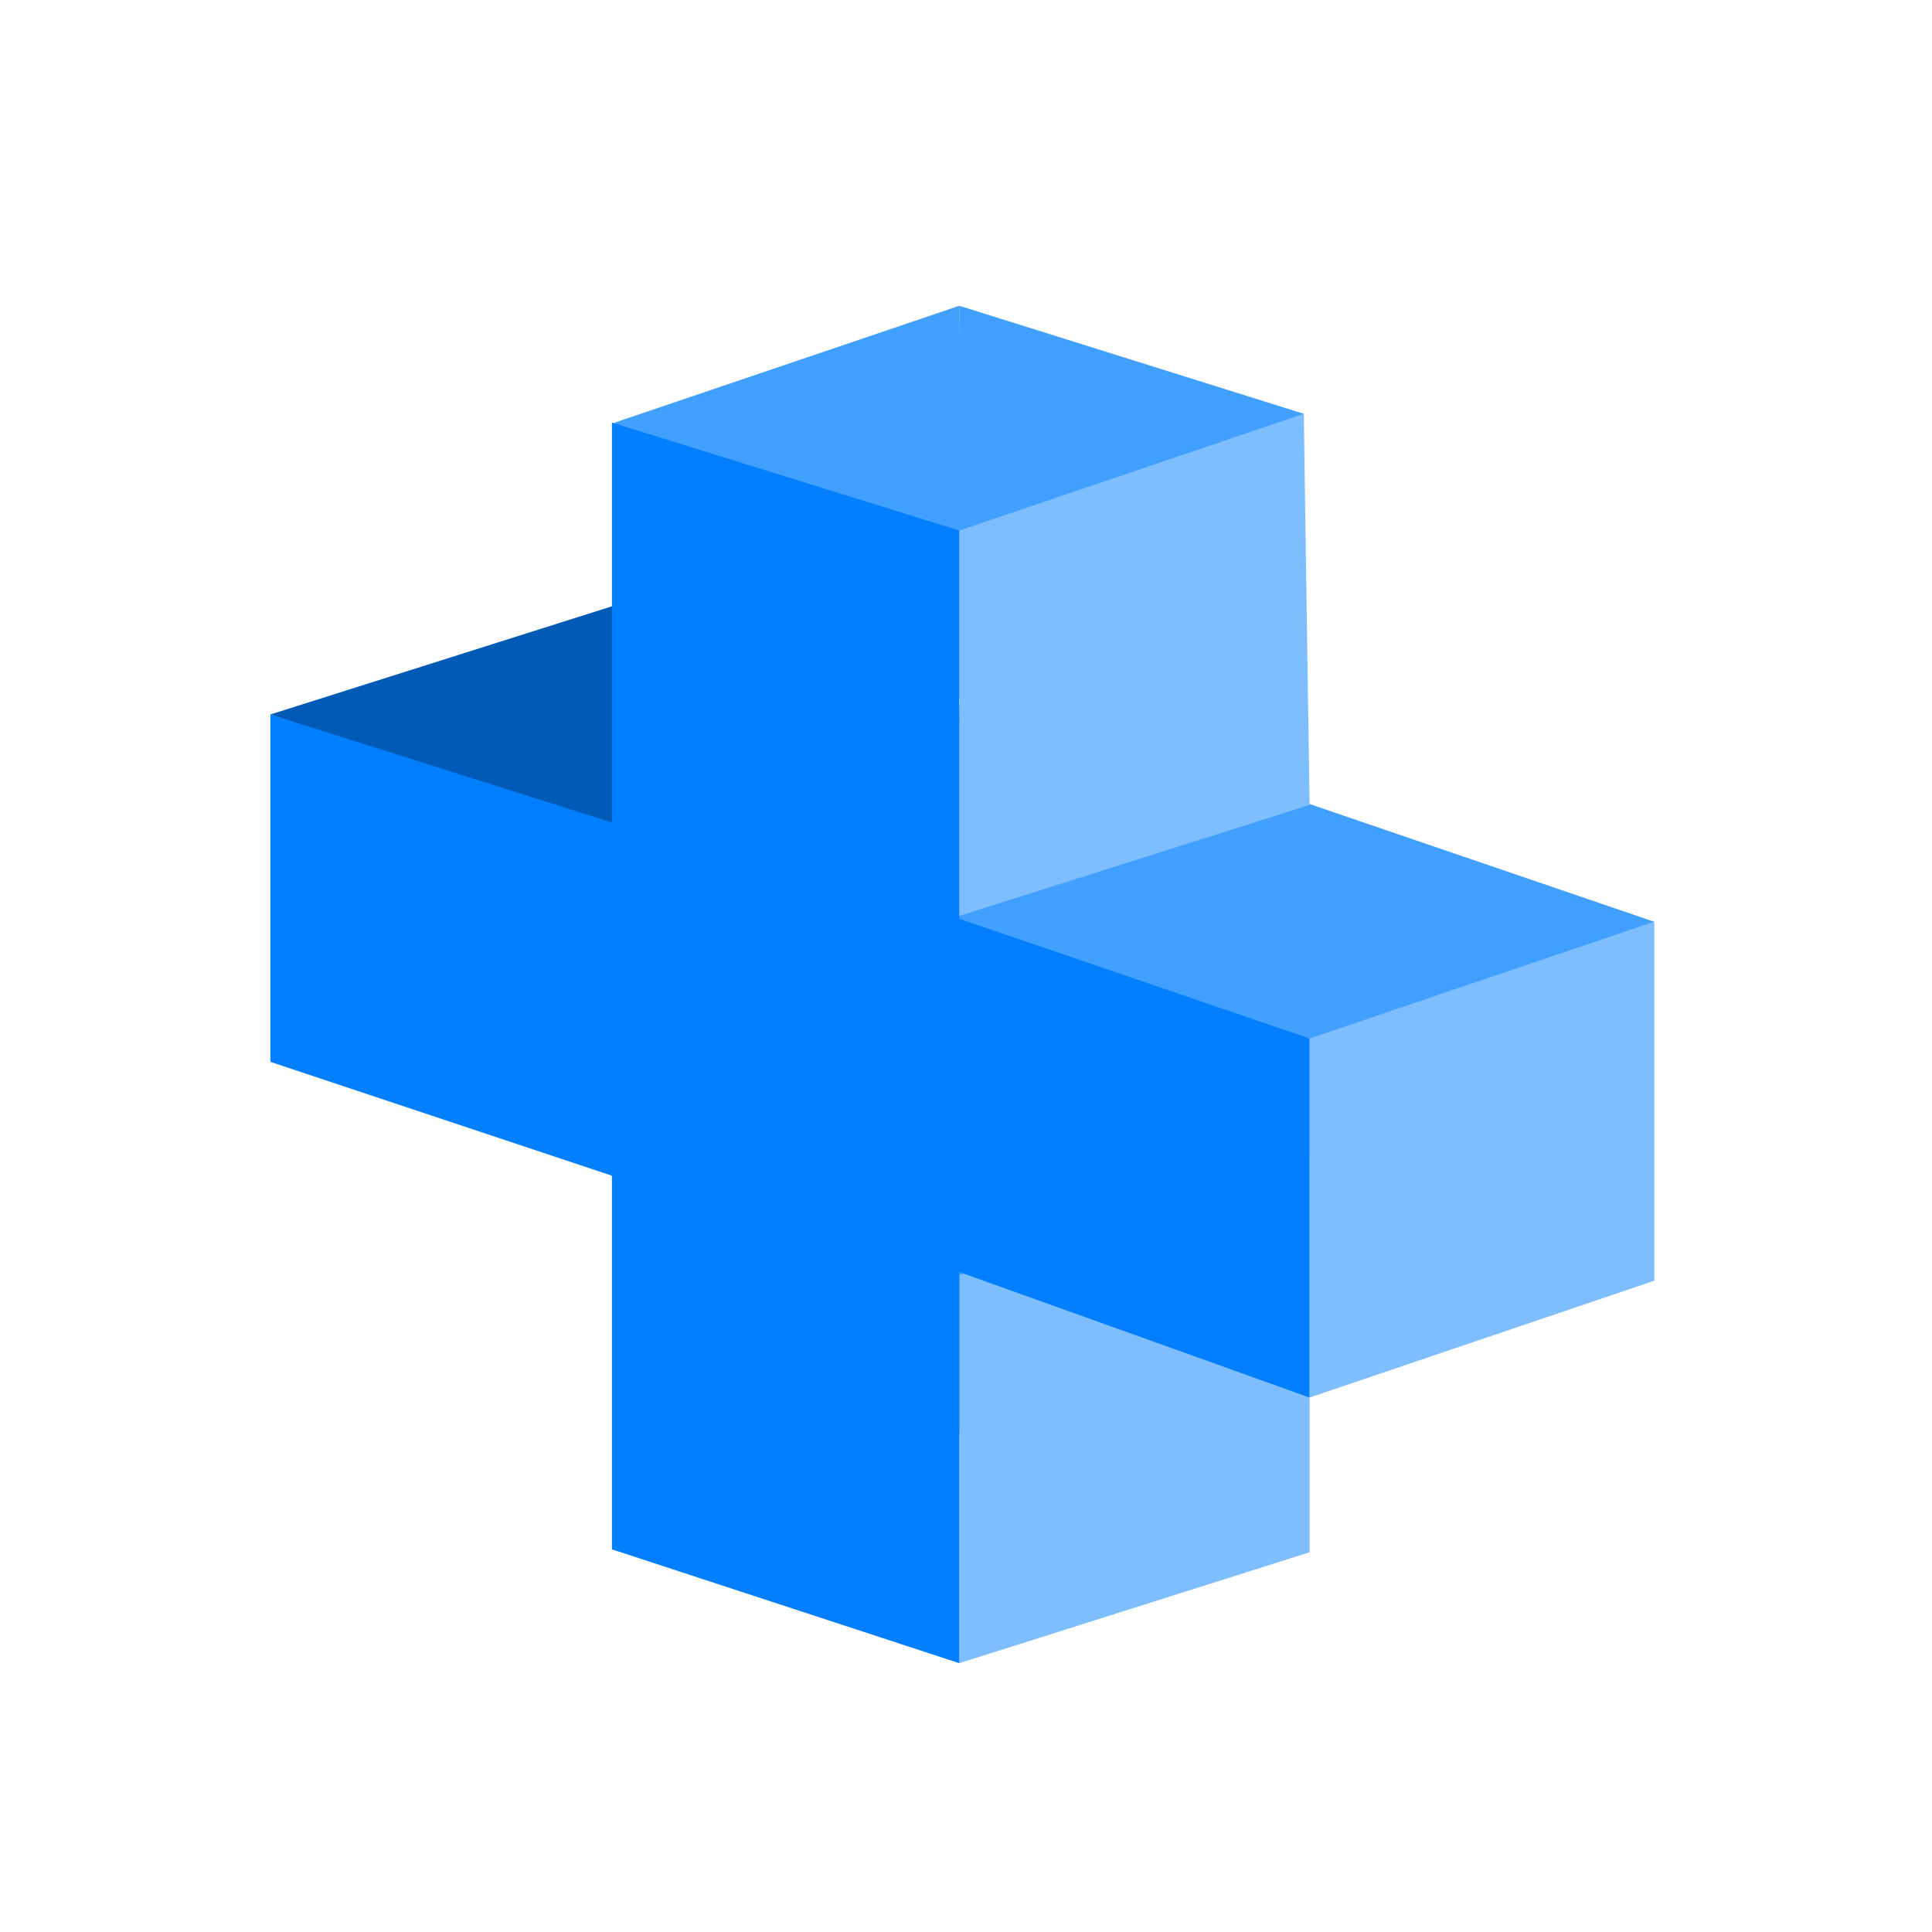
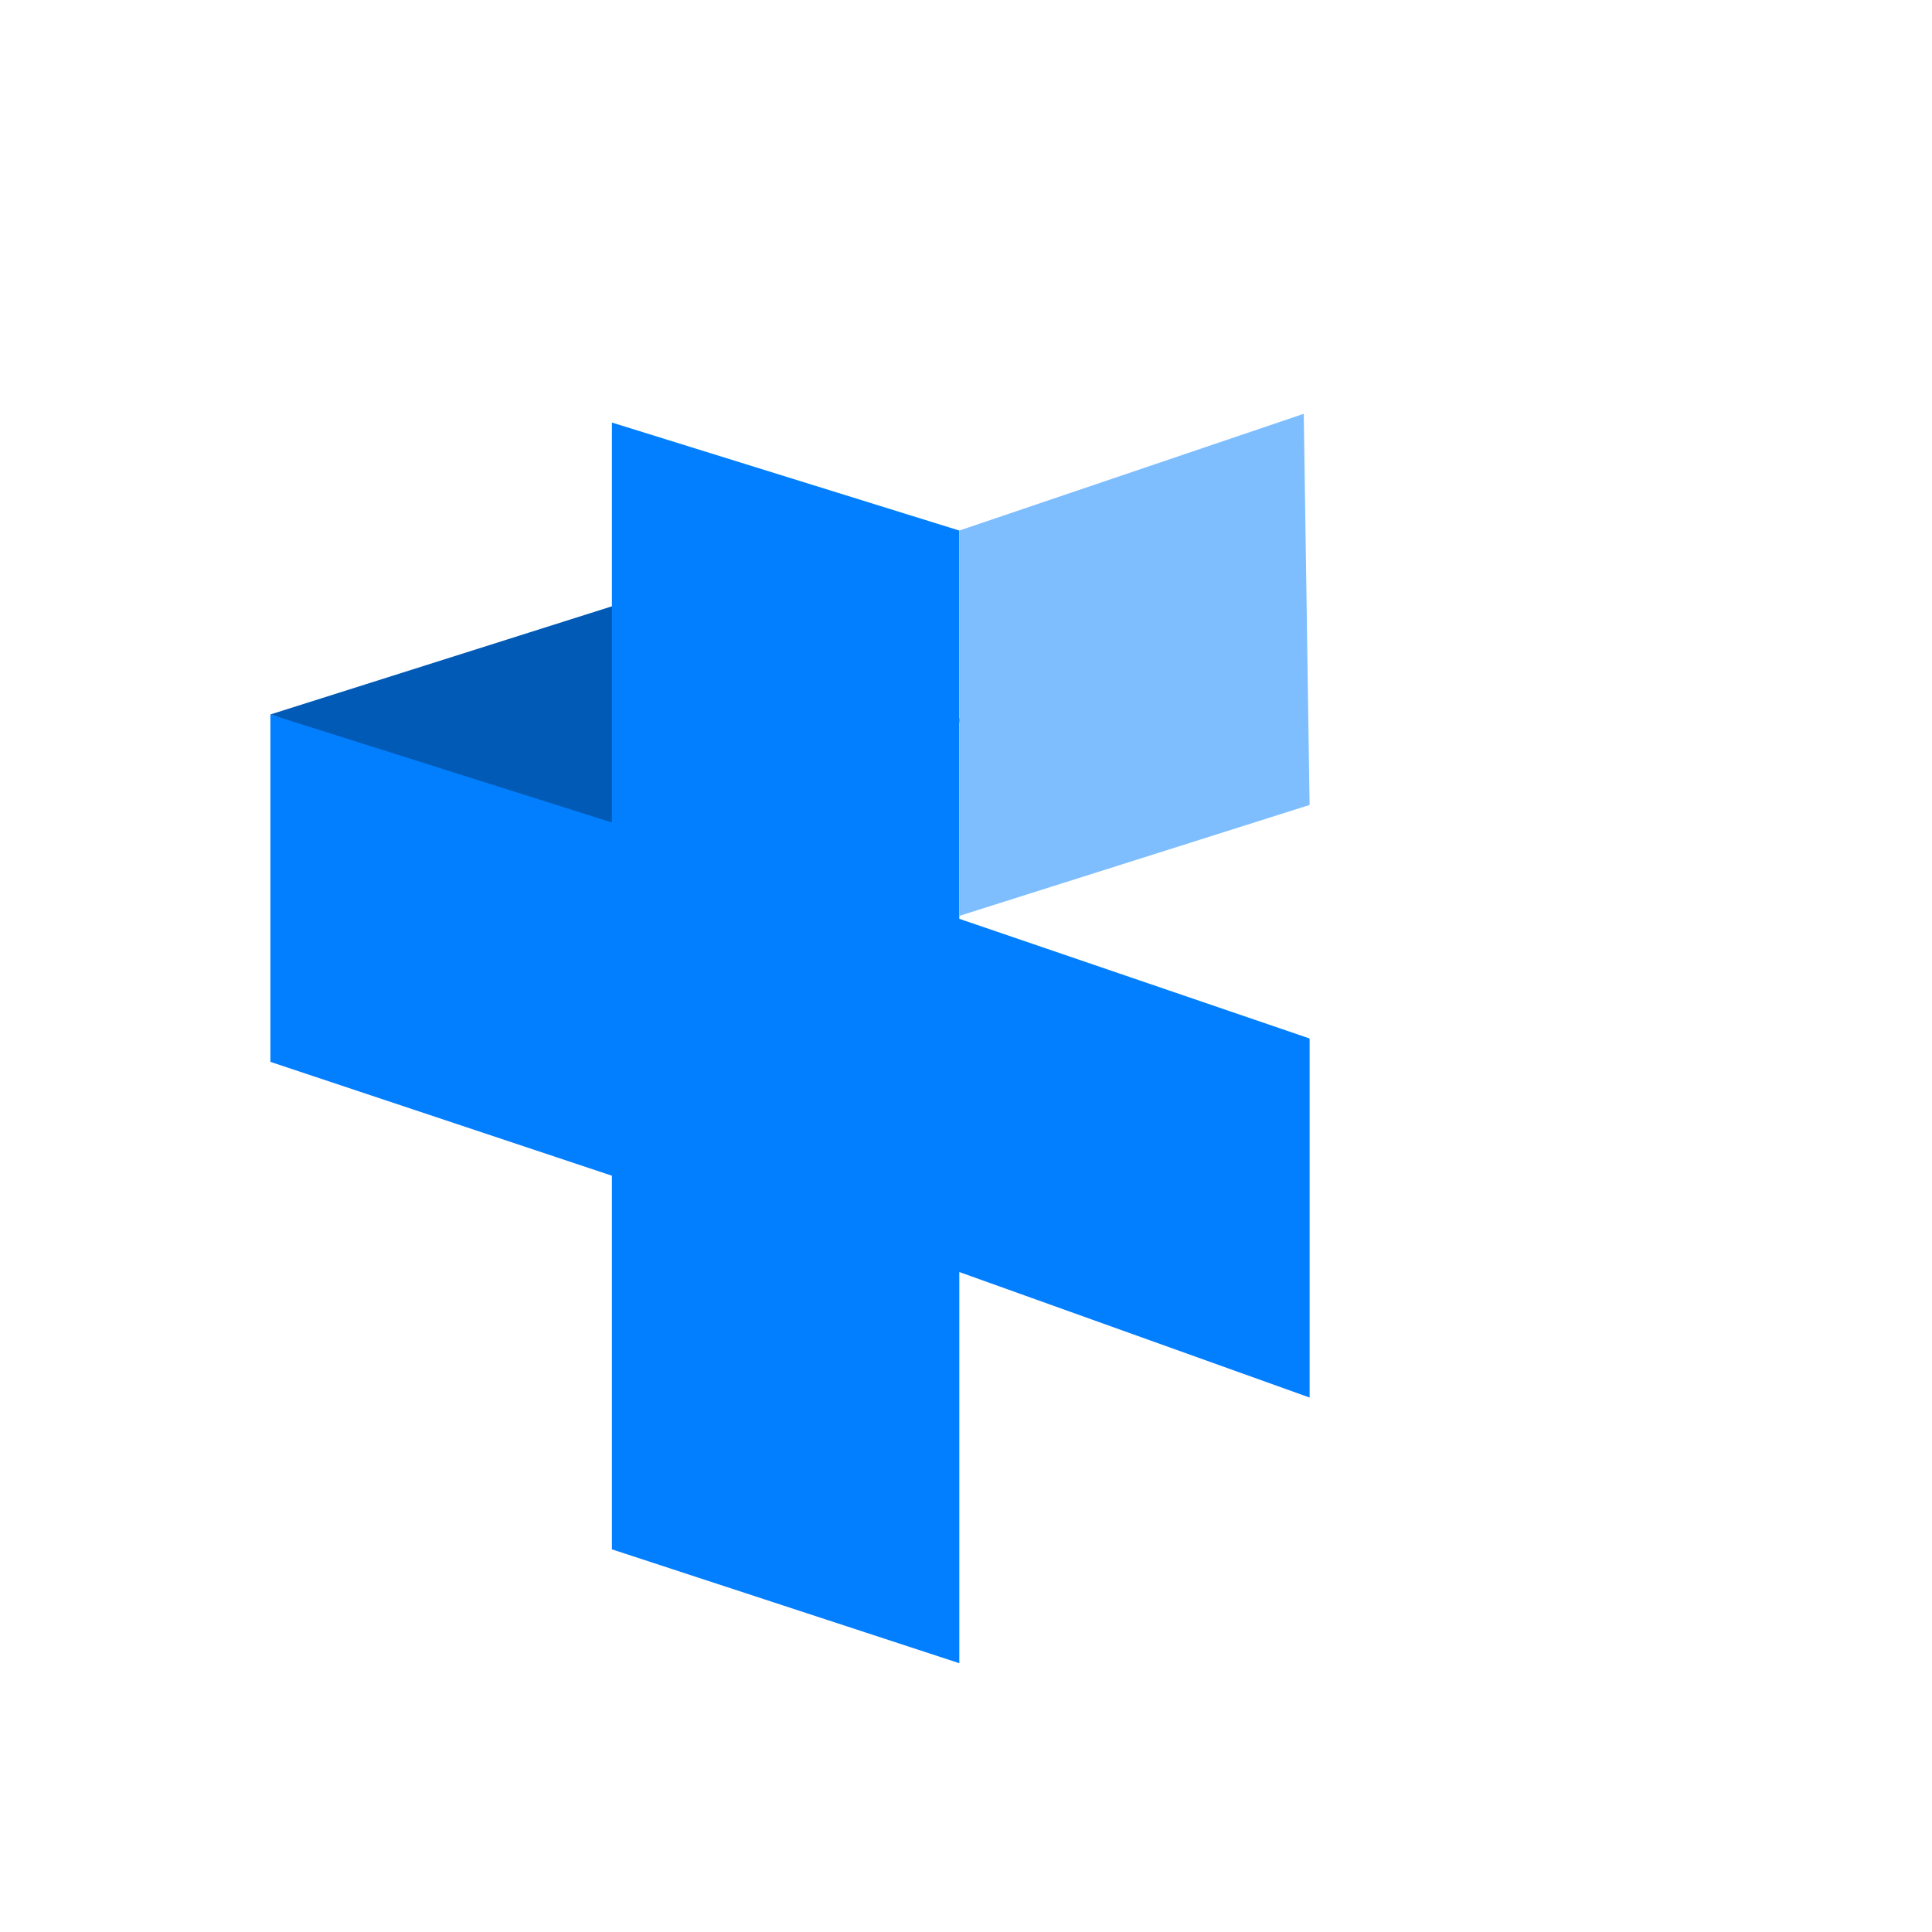
<svg xmlns="http://www.w3.org/2000/svg" width="500" height="500" viewBox="0 0 500 500" fill="none">
-   <path d="M248.272 79.136L159.125 109.355V209.079L249.783 180.37L248.272 79.136Z" fill="#419FFF" />
-   <path d="M248.272 79.136L249.027 182.637L159.125 154.684V244.586L247.516 274.05V370.751L337.419 400.215V298.981L428.076 331.466V238.542L337.419 207.568V107.089L248.272 79.136Z" fill="#419FFF" />
  <path d="M160.632 156.194L69.975 184.902L160.632 216.632L249.779 186.413L160.632 156.194Z" fill="#005AB6" />
-   <path d="M338.923 299.736L248.266 329.955V430.434L338.923 401.726L338.923 299.736Z" fill="#7EBEFF" />
  <path d="M158.366 109.355V212.856L69.975 184.904V274.806L158.366 304.27V400.971L248.268 430.435V329.201L338.926 361.686V268.762L248.268 237.787V137.308L158.366 109.355Z" fill="#027FFE" />
-   <path d="M428.065 238.542L338.918 268.762V361.686L428.065 331.467V238.542Z" fill="#7EBEFF" />
  <path d="M337.412 107.089L248.266 137.308V237.032L338.923 208.323L337.412 107.089Z" fill="#7EBEFF" />
</svg>